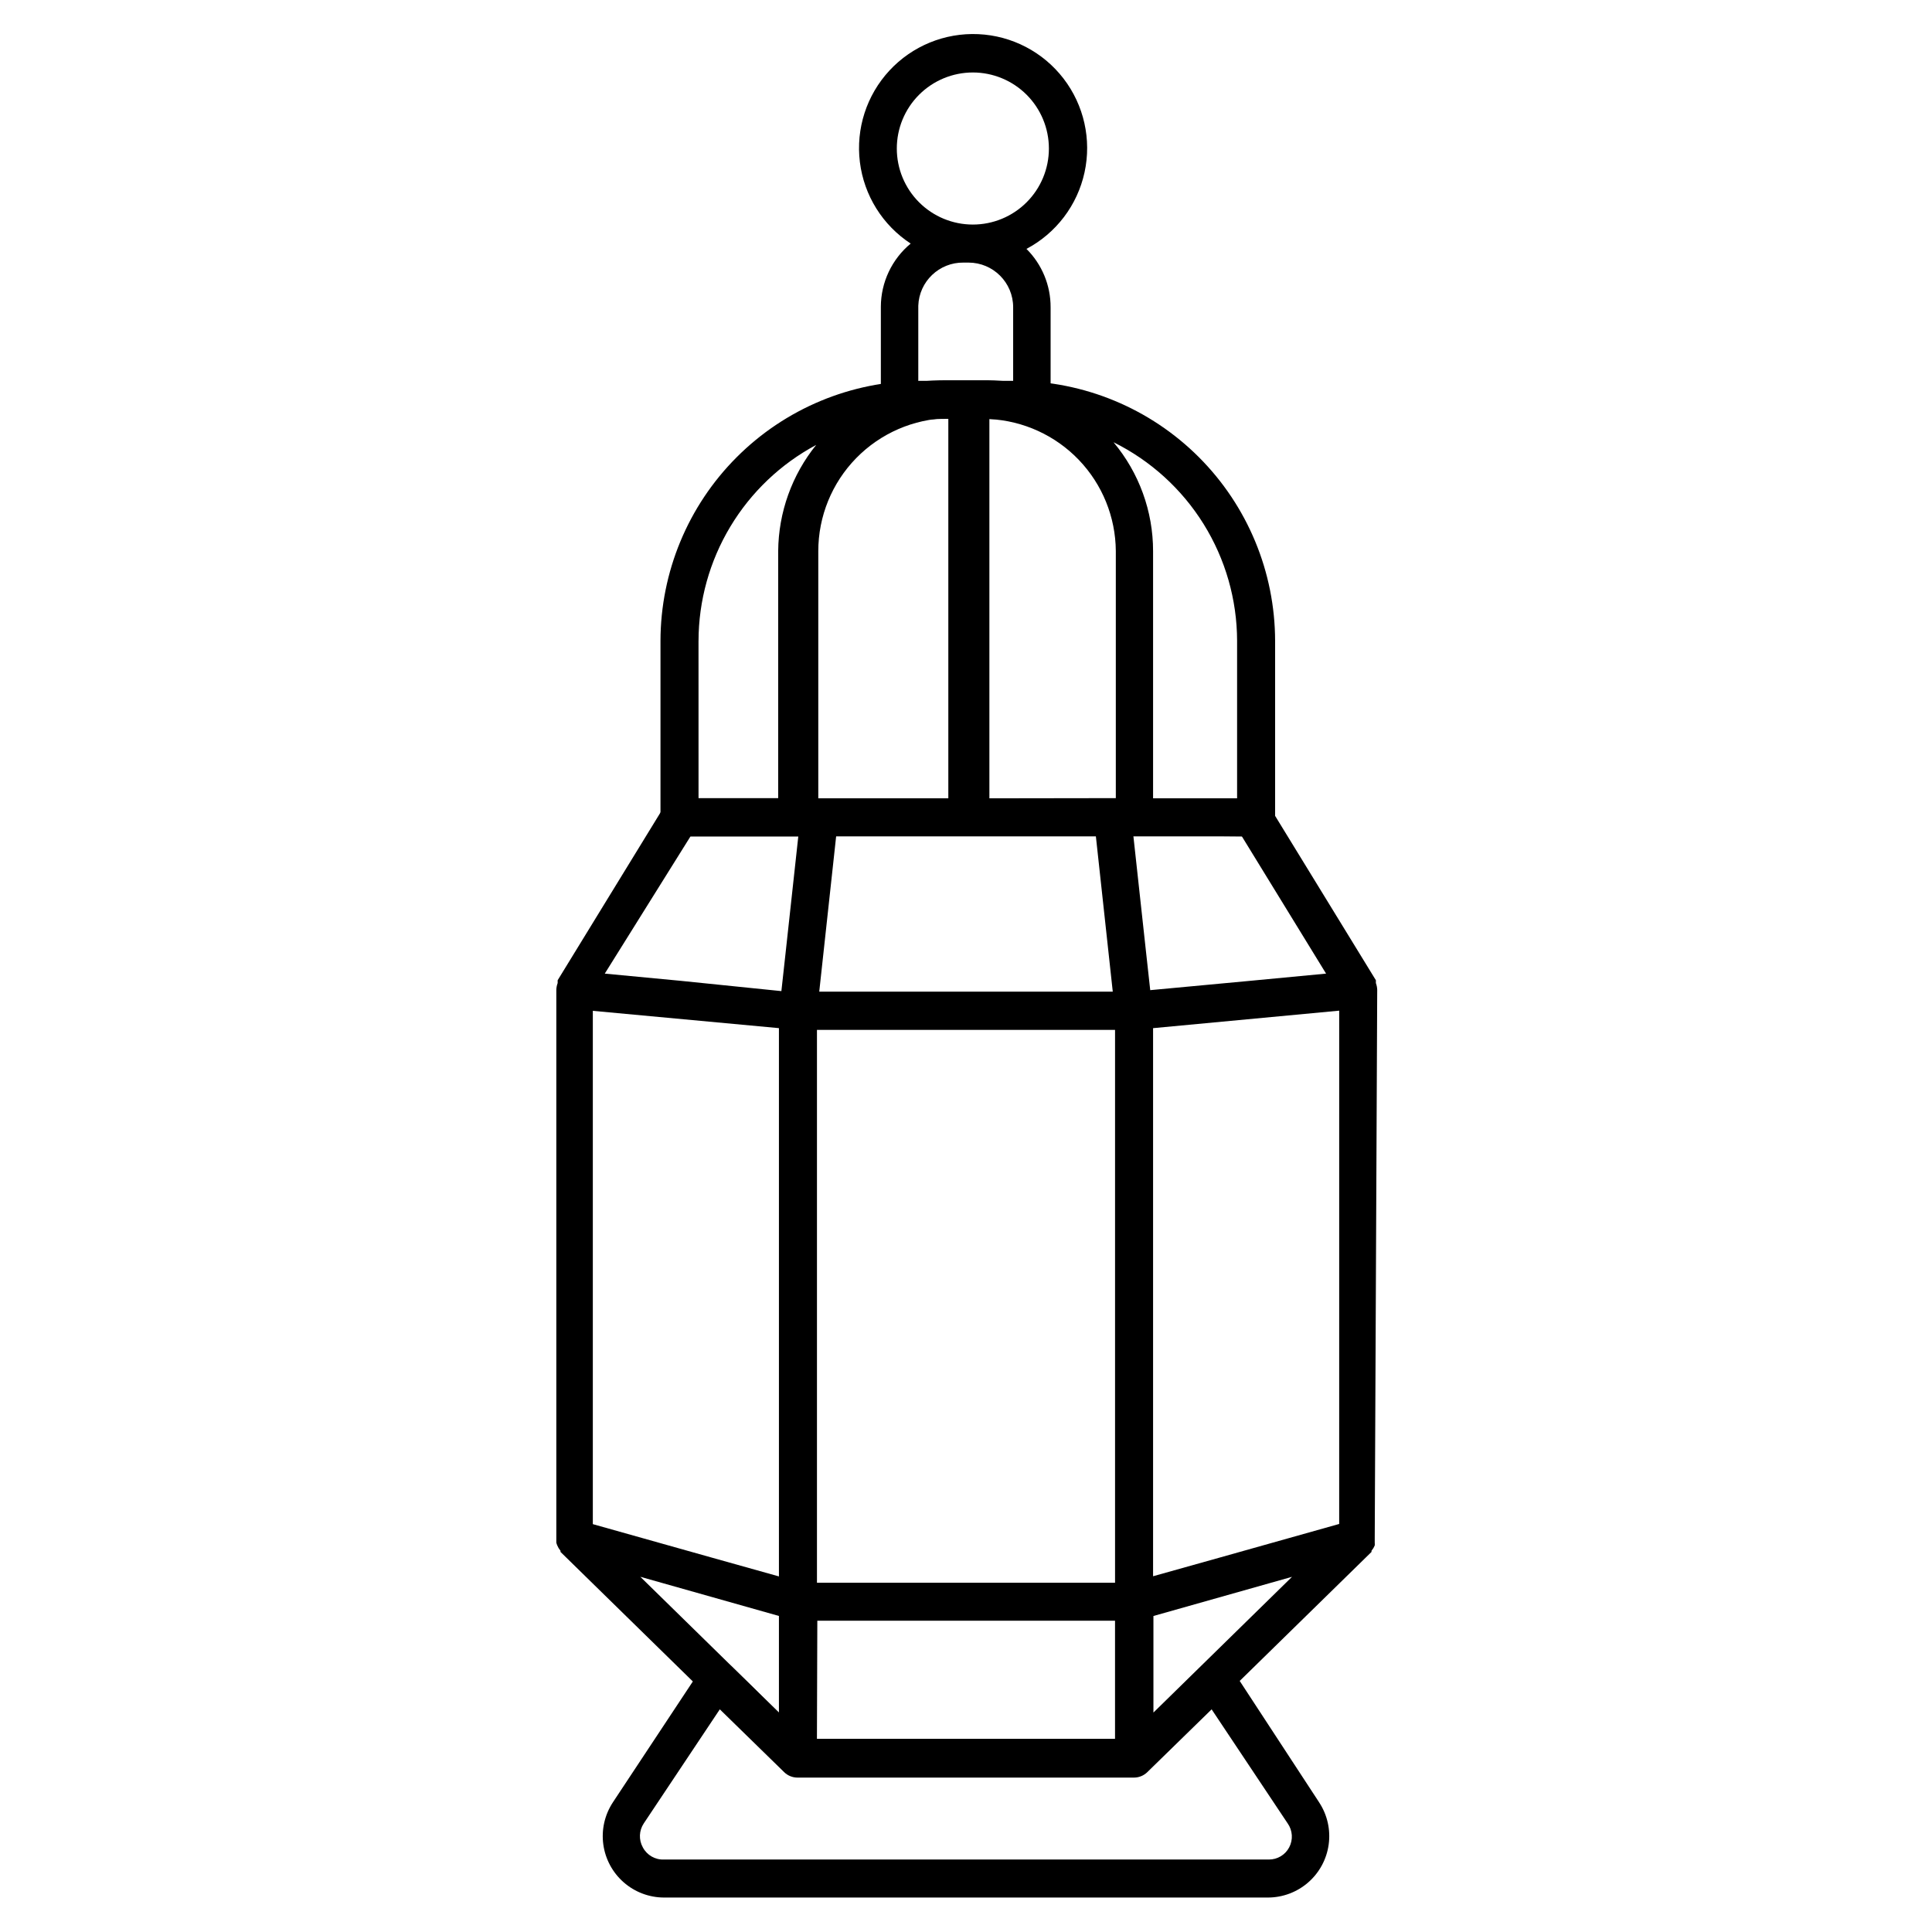
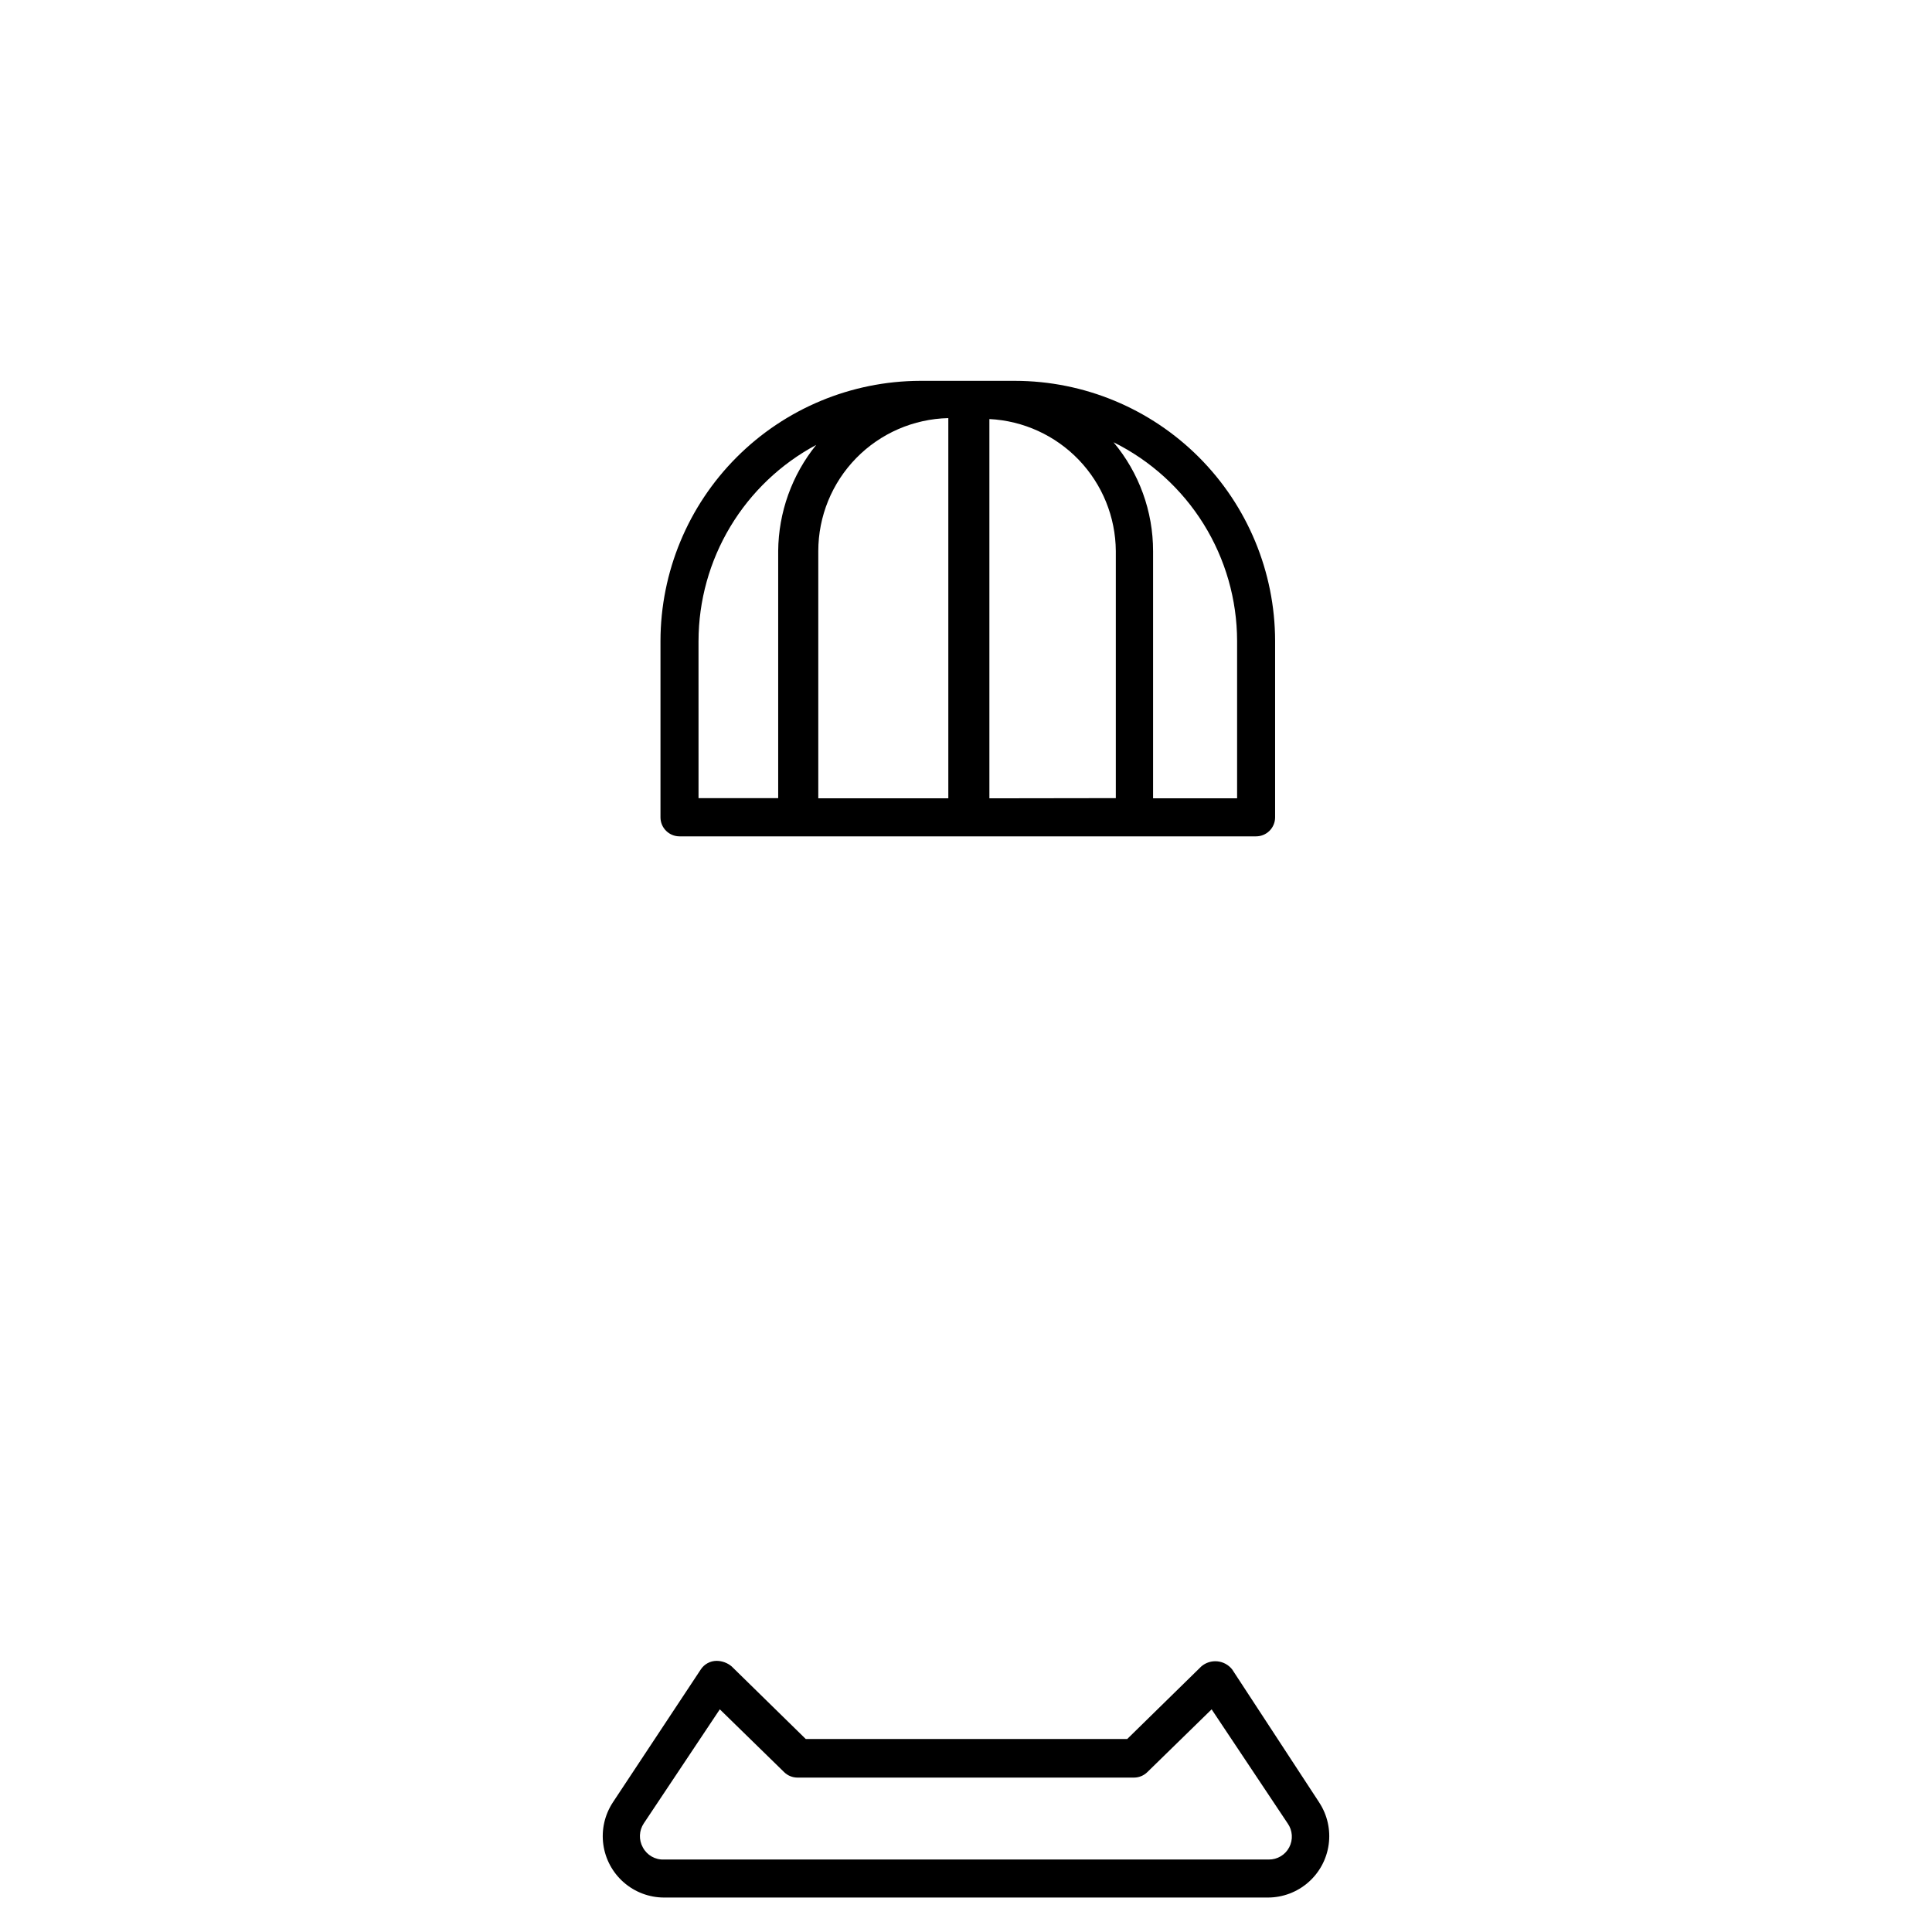
<svg xmlns="http://www.w3.org/2000/svg" fill="#000000" width="800px" height="800px" version="1.1" viewBox="144 144 512 512">
  <g>
-     <path d="m385.34 208.55c-4.984 4.125-7.883 10.254-7.906 16.727v25.695c-0.004 1.496 0.66 2.918 1.812 3.879 0.906 0.75 2.047 1.16 3.223 1.156h0.859c3.84-0.68 7.734-1.016 11.637-1.004h10.781c3.629 0.02 7.254 0.336 10.832 0.957 1.469 0.238 2.969-0.188 4.098-1.16 1.125-0.969 1.766-2.391 1.746-3.879v-25.492c0.02-5.805-2.285-11.375-6.398-15.469 7.867-4.164 13.5-11.586 15.391-20.285 1.895-8.699-0.145-17.793-5.566-24.852-5.426-7.059-13.688-11.367-22.582-11.773-8.891-0.41-17.512 3.121-23.562 9.652s-8.914 15.398-7.828 24.234c1.086 8.836 6.016 16.742 13.465 21.613zm27.156 36.527c-2.266 0-4.484-0.301-6.602-0.301l-10.93-0.004c-2.543-0.016-5.082 0.121-7.609 0.406v-20.152c0.219-6.441 5.551-11.523 11.992-11.438h1.309c6.539 0 11.84 5.301 11.84 11.84zm-10.68-81.871c5.344 0 10.469 2.125 14.25 5.902 3.777 3.781 5.902 8.906 5.902 14.25 0 5.348-2.125 10.473-5.902 14.25-3.781 3.781-8.906 5.902-14.25 5.902s-10.473-2.121-14.25-5.902c-3.781-3.777-5.902-8.902-5.902-14.25 0-5.344 2.121-10.469 5.902-14.25 3.777-3.777 8.906-5.902 14.25-5.902zm107.16 243.09c-0.02-0.605-0.141-1.199-0.352-1.766v-0.352-0.402l-28.012-45.695c-0.91-1.496-2.531-2.41-4.285-2.418h-152.25c-1.75 0.008-3.371 0.922-4.281 2.418l-28.012 45.695v0.402 0.352c-0.215 0.566-0.332 1.16-0.355 1.766v145.35 0.352 0.809c0.062 0.258 0.148 0.512 0.254 0.754l0.352 0.707 0.504 0.707v0.301l59.398 58.141s0.402 0 0.605 0.402c0.297 0.273 0.637 0.496 1.008 0.652 0.605 0.258 1.258 0.398 1.914 0.406h89.074c0.66-0.008 1.309-0.148 1.914-0.406 0.371-0.156 0.711-0.379 1.008-0.652 0 0 0.453 0 0.605-0.402l59.398-58.141c-0.016-0.102-0.016-0.203 0-0.305l0.504-0.707 0.352-0.707v0.004c0.023-0.25 0.023-0.504 0-0.754v-0.805-0.352zm-10.078 141.57-31.336 8.816-17.984 5.039v-145.25l49.324-4.637zm-60.004-141.07h-77.785l4.484-41.211h68.82zm-88.469 9.672v145.3l-17.984-5.039-31.336-8.816v-136.03zm0 155.78v25.594l-36.727-35.973zm10.078-155.32h78.996v146.51h-78.996zm112.6-51.285 22.32 36.375-20.152 1.914-26.449 2.469-1.109-10.078-3.375-30.934zm-146.11 0h28.566l-3.375 30.934-1.109 10.078-26.652-2.723-20.152-1.914zm33.605 207.87h78.895v31.285h-78.996zm89.074-1.258 36.727-10.379-36.727 35.973z" />
    <path d="m493.61 621.68-23.074-35.27c-0.957-1.211-2.371-1.984-3.91-2.137-1.539-0.152-3.074 0.328-4.25 1.332l-19.648 19.246h-85.195l-19.648-19.246c-1.117-0.938-2.523-1.453-3.981-1.461-1.684 0.008-3.254 0.859-4.18 2.266l-23.328 35.266v0.004c-2.148 3.281-3.043 7.231-2.512 11.117 0.531 3.891 2.449 7.453 5.402 10.039 2.949 2.586 6.738 4.019 10.66 4.031h160.11c3.922-0.012 7.711-1.445 10.66-4.031 2.953-2.586 4.871-6.148 5.402-10.039 0.531-3.887-0.359-7.836-2.512-11.117zm-7.961 11.891c-1.051 1.996-3.133 3.238-5.391 3.223h-160.31c-2.328 0.094-4.504-1.16-5.59-3.223-1.113-1.996-1.016-4.449 0.25-6.352l20.152-30.23 17.027 16.625 0.004 0.004c0.938 0.93 2.203 1.457 3.527 1.461h89.223c1.32-0.004 2.59-0.531 3.527-1.461l17.027-16.625 20.152 30.23v-0.004c1.316 1.875 1.473 4.324 0.402 6.352zm-161.22-267.93h152.45c1.336 0 2.617-0.531 3.562-1.477 0.945-0.945 1.477-2.227 1.477-3.562v-46.754c-0.027-18.27-7.297-35.785-20.215-48.707-12.922-12.918-30.434-20.188-48.707-20.215h-25.191c-18.242 0.066-35.719 7.356-48.605 20.27-12.887 12.914-20.137 30.406-20.164 48.652v46.754c0 1.336 0.531 2.617 1.477 3.562 0.945 0.945 2.227 1.477 3.562 1.477zm36.426-10.078v-65.496c0-9.215 3.602-18.066 10.043-24.656 6.441-6.59 15.207-10.398 24.418-10.609v100.76zm45.344 0v-100.51c8.992 0.453 17.473 4.324 23.703 10.824 6.227 6.5 9.734 15.137 9.801 24.141v65.496zm65.645-41.715v41.715h-22.266v-65.496c0.008-10.555-3.703-20.777-10.48-28.867 9.812 4.863 18.078 12.367 23.863 21.664 5.785 9.301 8.863 20.031 8.883 30.984zm-142.73 0h0.004c0.02-10.668 2.93-21.129 8.422-30.277 5.492-9.145 13.359-16.633 22.762-21.664-6.434 7.961-9.988 17.871-10.074 28.109v65.496h-21.109z" />
  </g>
</svg>